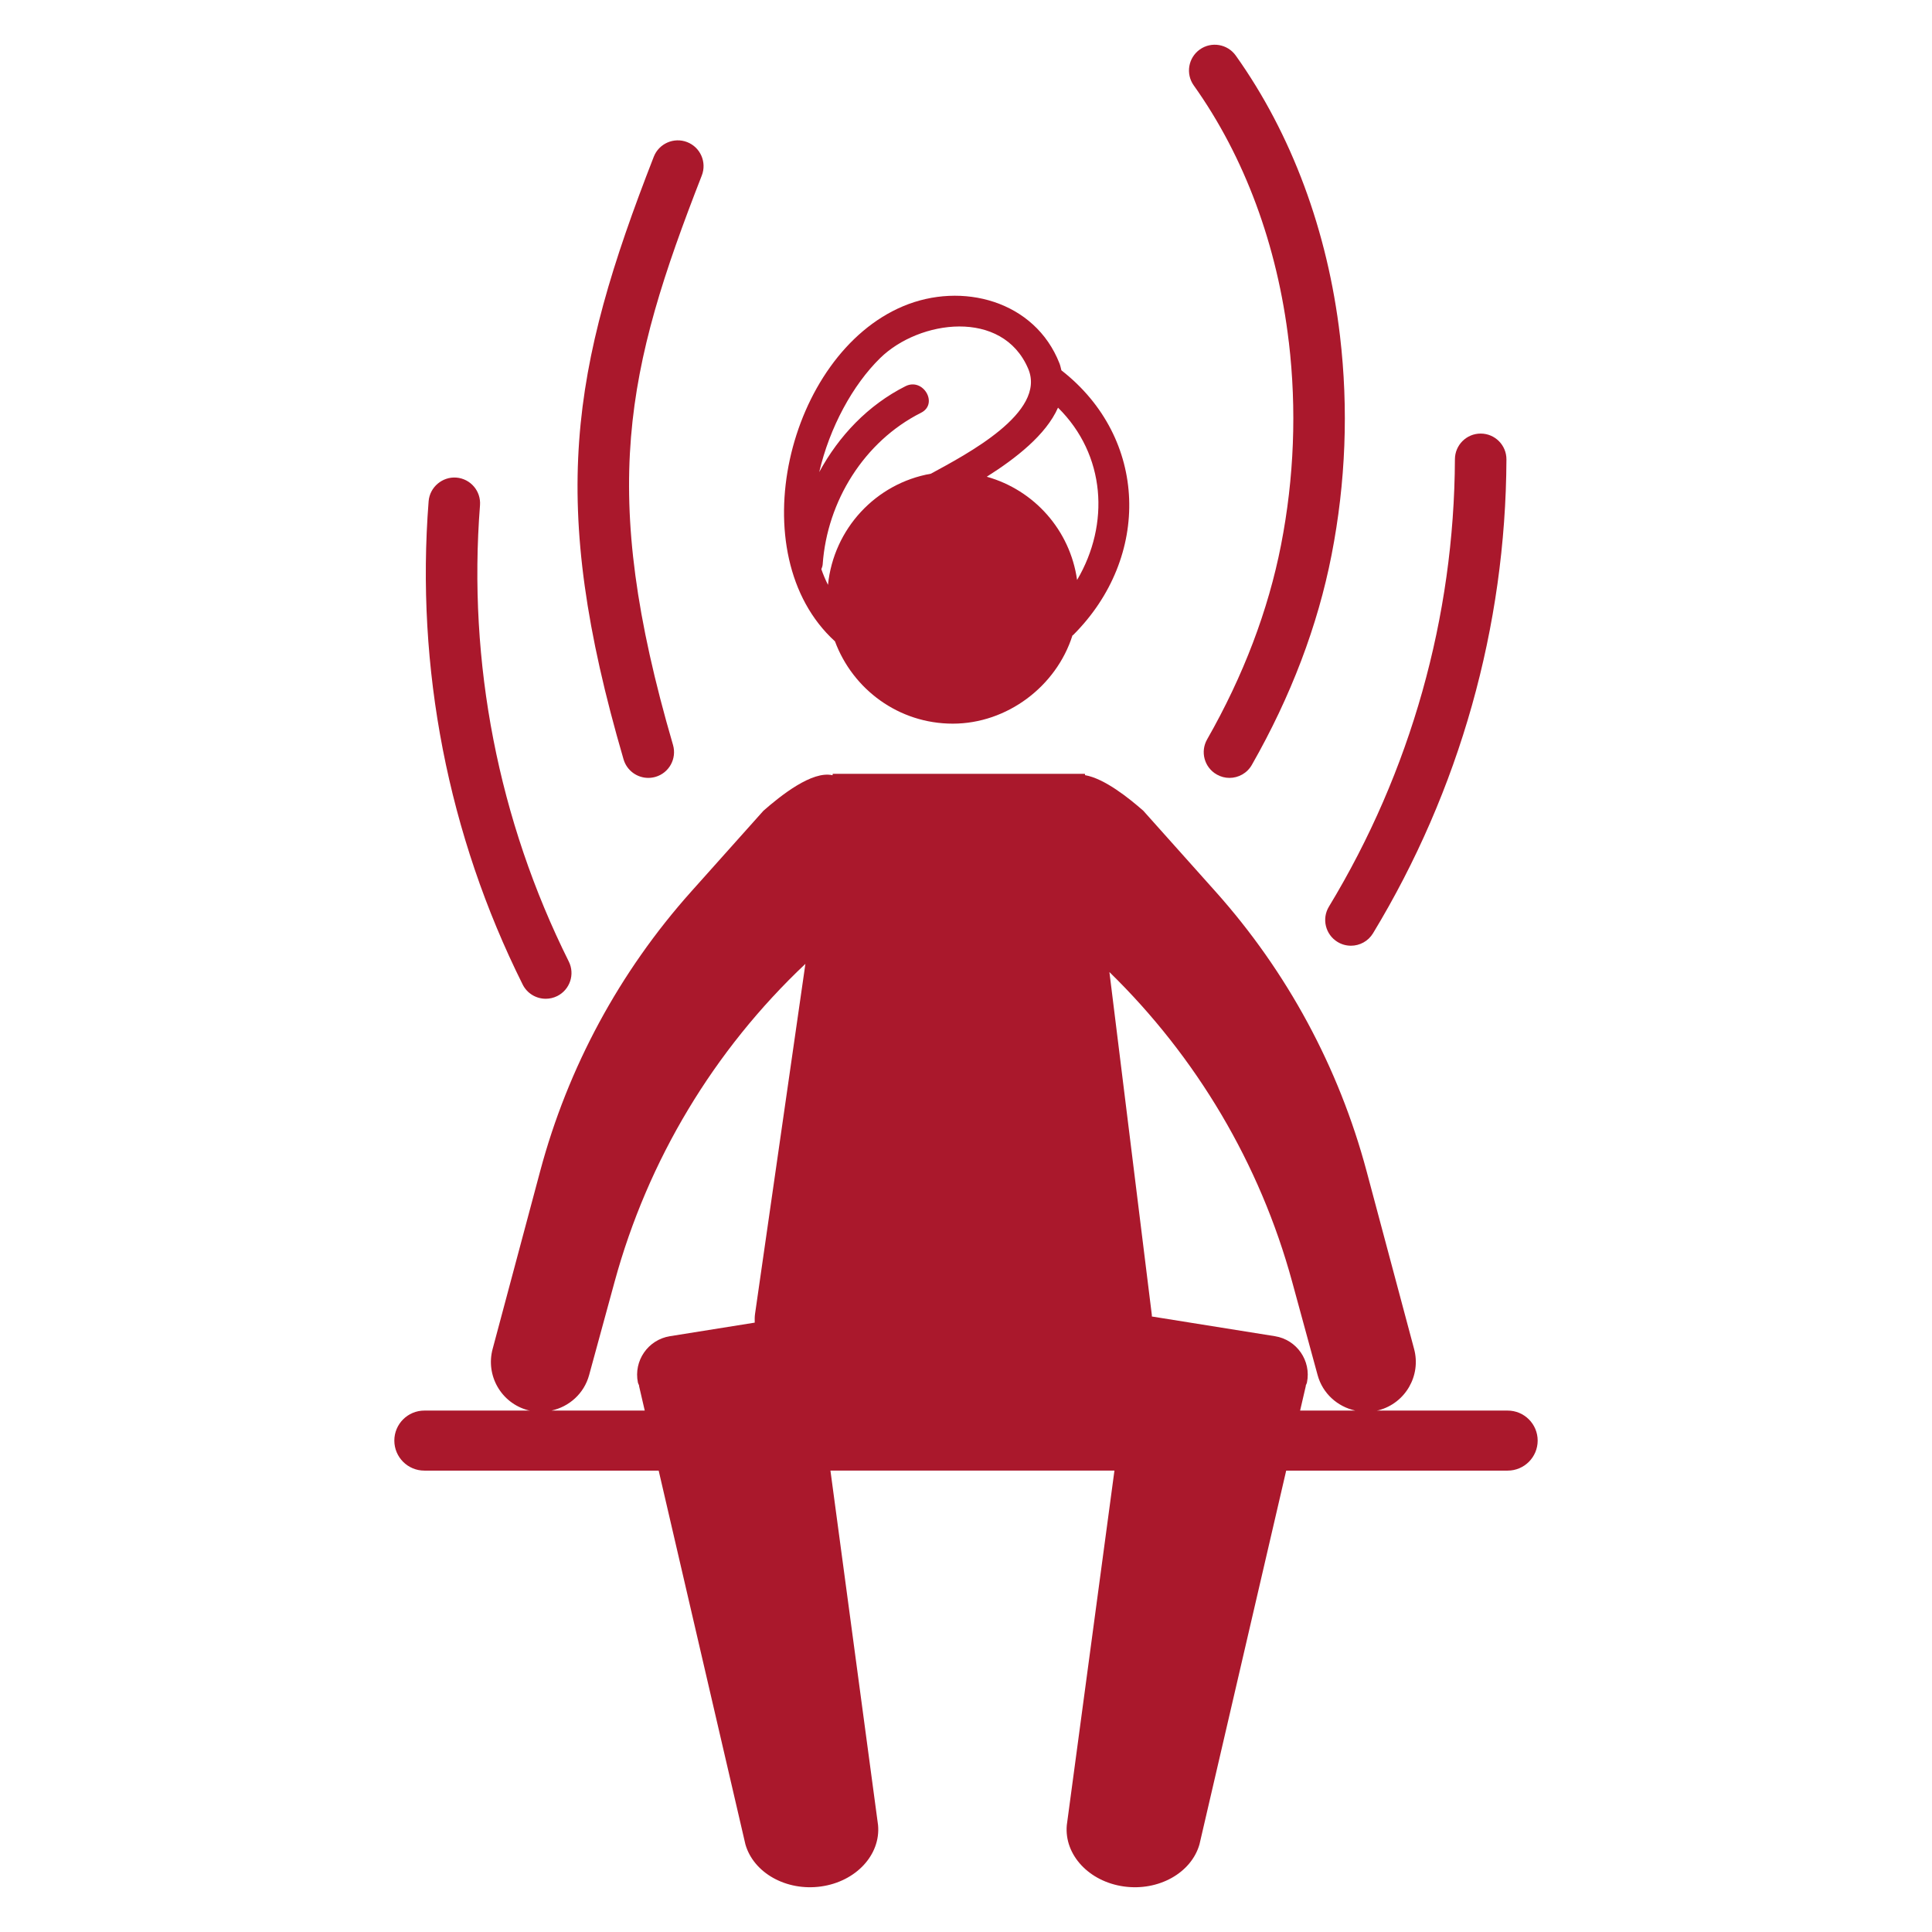
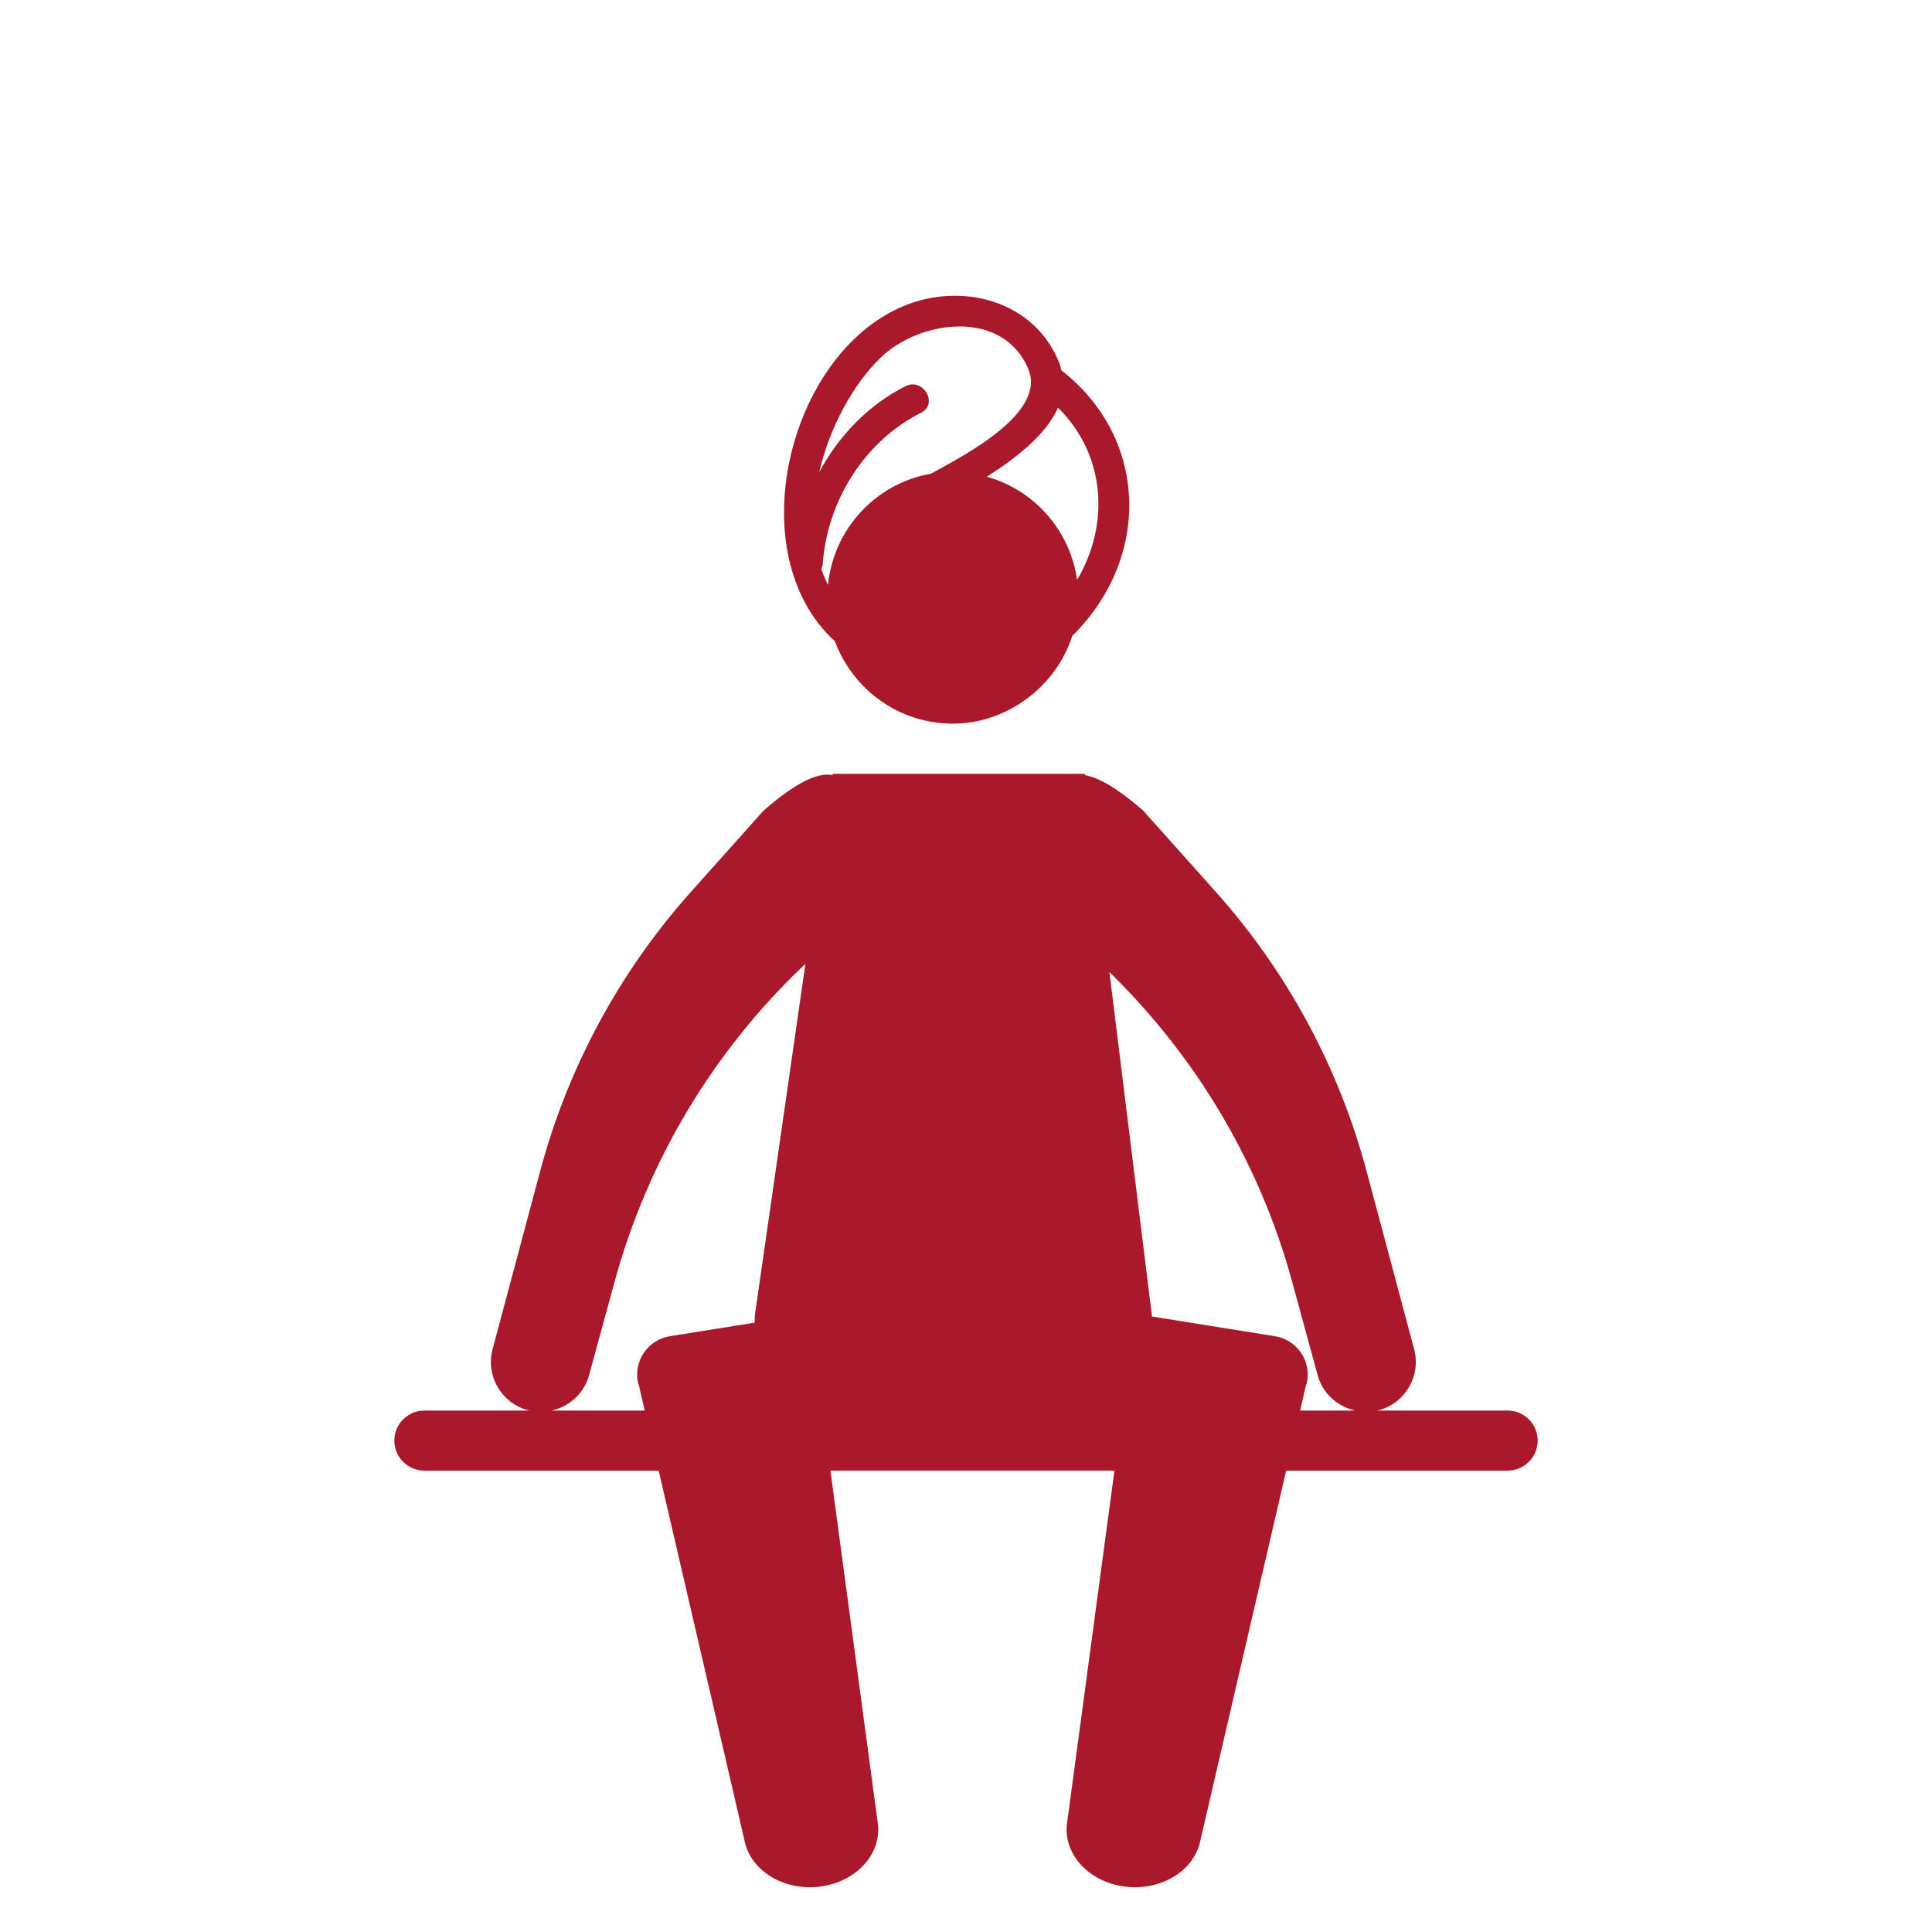
<svg xmlns="http://www.w3.org/2000/svg" fill="none" viewBox="0 0 96 96" height="96" width="96">
  <path fill="#AA182C" d="M41.489 31.868C42.375 34.252 44.651 35.958 47.344 35.958C50.037 35.958 52.486 34.11 53.289 31.576C53.302 31.565 53.317 31.562 53.33 31.549C57.2 27.683 57.06 21.767 52.74 18.401C52.711 18.287 52.691 18.173 52.645 18.057C51.423 14.94 47.799 13.982 44.87 15.218C39.134 17.637 36.738 27.543 41.489 31.868ZM52.572 20.256C54.944 22.598 55.154 26.049 53.52 28.818C53.17 26.343 51.391 24.351 49.032 23.688C50.474 22.778 51.977 21.608 52.572 20.256ZM43.74 17.788C45.675 15.897 49.815 15.327 51.09 18.321C52.017 20.497 48.014 22.579 46.255 23.538C43.523 24.019 41.427 26.266 41.142 29.061C41.014 28.81 40.905 28.549 40.812 28.282C40.842 28.207 40.872 28.132 40.879 28.041C41.099 24.902 42.942 21.932 45.766 20.51C46.645 20.068 45.872 18.749 44.994 19.19C43.133 20.127 41.684 21.657 40.708 23.456C41.222 21.241 42.373 19.123 43.739 17.789L43.74 17.788Z" />
-   <path fill="#AA182C" d="M64.042 16.994C64.437 20.348 64.306 23.742 63.654 27.079C63.018 30.328 61.784 33.579 59.982 36.738C59.63 37.353 59.844 38.135 60.459 38.484C60.658 38.599 60.876 38.653 61.092 38.653C61.537 38.653 61.969 38.42 62.204 38.006C64.144 34.604 65.478 31.093 66.166 27.569C66.869 23.971 67.01 20.313 66.584 16.694C65.97 11.475 64.178 6.656 61.404 2.76C60.994 2.186 60.195 2.049 59.618 2.459C59.042 2.869 58.907 3.669 59.317 4.245C61.843 7.791 63.476 12.2 64.04 16.993L64.042 16.994Z" />
-   <path fill="#AA182C" d="M66.466 46.807C66.673 46.933 66.902 46.992 67.128 46.992C67.561 46.992 67.983 46.772 68.224 46.375C72.526 39.276 74.82 31.134 74.854 22.83C74.857 22.123 74.287 21.547 73.579 21.544H73.574C72.869 21.544 72.297 22.114 72.294 22.819C72.261 30.66 70.095 38.346 66.034 45.049C65.667 45.654 65.861 46.441 66.465 46.807H66.466Z" />
-   <path fill="#AA182C" d="M27.118 49.628C27.309 49.628 27.504 49.585 27.688 49.494C28.321 49.178 28.578 48.409 28.262 47.776C24.764 40.762 23.239 32.923 23.851 25.108C23.906 24.402 23.38 23.787 22.674 23.731C21.983 23.678 21.354 24.203 21.298 24.908C20.65 33.186 22.265 41.489 25.971 48.92C26.195 49.369 26.648 49.628 27.117 49.628H27.118Z" />
-   <path fill="#AA182C" d="M32.213 38.653C32.332 38.653 32.452 38.636 32.572 38.602C33.251 38.404 33.639 37.693 33.441 37.014C29.735 24.313 31.104 18.373 34.872 8.72C35.129 8.061 34.803 7.318 34.144 7.061C33.489 6.806 32.744 7.129 32.486 7.788C28.355 18.376 27.231 24.877 30.984 37.731C31.148 38.29 31.658 38.653 32.213 38.653V38.653Z" />
  <path fill="#AA182C" d="M74.915 70.091H68.403C68.436 70.083 68.47 70.083 68.505 70.074C69.836 69.721 70.626 68.35 70.263 67.02L67.904 58.192C66.526 53.038 63.956 48.28 60.401 44.303L56.81 40.285C56.087 39.651 54.884 38.687 53.916 38.517L53.908 38.452H41.378L41.368 38.521C40.356 38.286 38.801 39.526 37.935 40.285L34.344 44.303C30.789 48.28 28.218 53.038 26.841 58.192L24.481 67.02C24.118 68.35 24.907 69.721 26.24 70.074C26.273 70.083 26.307 70.083 26.341 70.091H21.085C20.262 70.091 19.594 70.759 19.594 71.582C19.594 72.406 20.262 73.074 21.085 73.074H32.729L37.039 91.646C37.446 93.069 39.076 93.977 40.793 93.738C42.528 93.496 43.766 92.167 43.63 90.689L41.264 73.073H55.376L53.009 90.689C52.874 92.166 54.112 93.496 55.846 93.738C57.563 93.977 59.194 93.069 59.601 91.646L63.91 73.074H74.915C75.738 73.074 76.406 72.406 76.406 71.582C76.406 70.759 75.738 70.091 74.915 70.091ZM27.402 70.091C28.277 69.9 29.021 69.251 29.273 68.327L30.539 63.69C32.191 57.636 35.481 52.175 40.02 47.893L37.517 65.291C37.496 65.436 37.499 65.579 37.502 65.721L33.288 66.395C32.2 66.57 31.477 67.616 31.697 68.695C31.71 68.755 31.745 68.803 31.763 68.861H31.752L32.037 70.091H27.402ZM64.877 68.861C64.894 68.803 64.93 68.754 64.942 68.695C65.163 67.616 64.439 66.57 63.351 66.395L57.235 65.416C57.232 65.39 57.237 65.365 57.234 65.34L55.126 48.301C59.452 52.522 62.605 57.821 64.206 63.689L65.471 68.326C65.723 69.25 66.467 69.898 67.342 70.09H64.602L64.887 68.861H64.877Z" />
</svg>